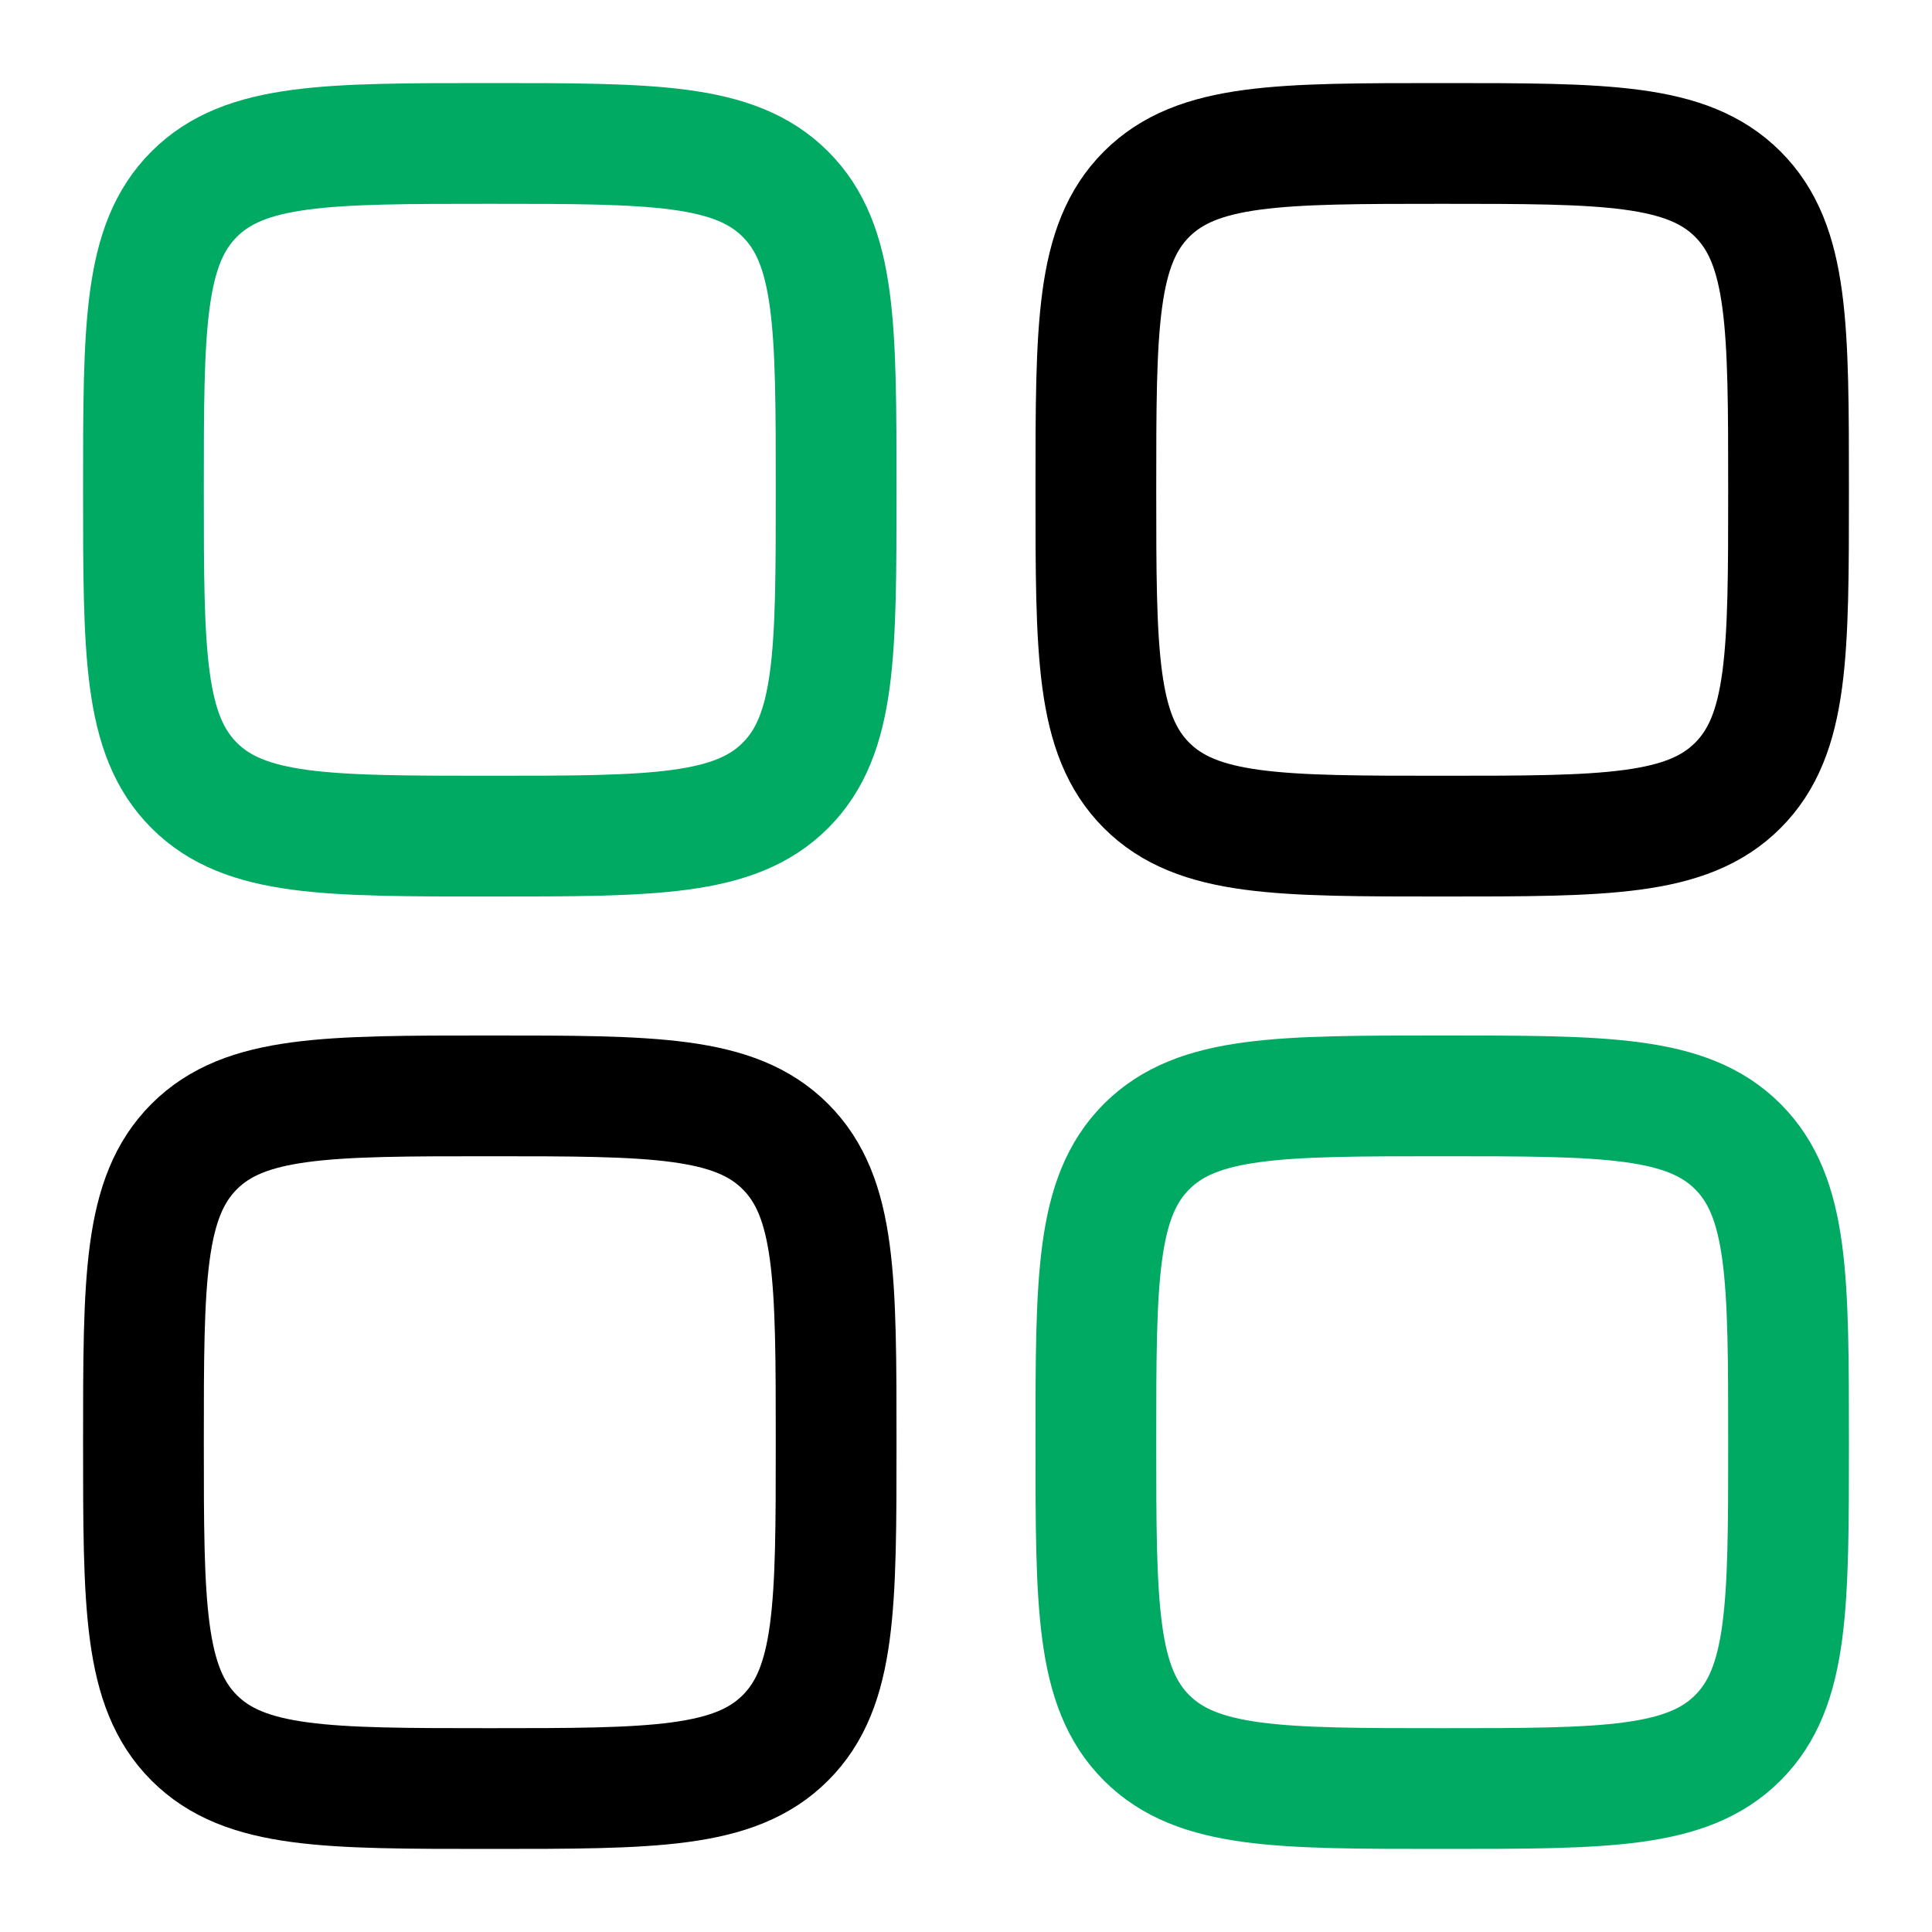
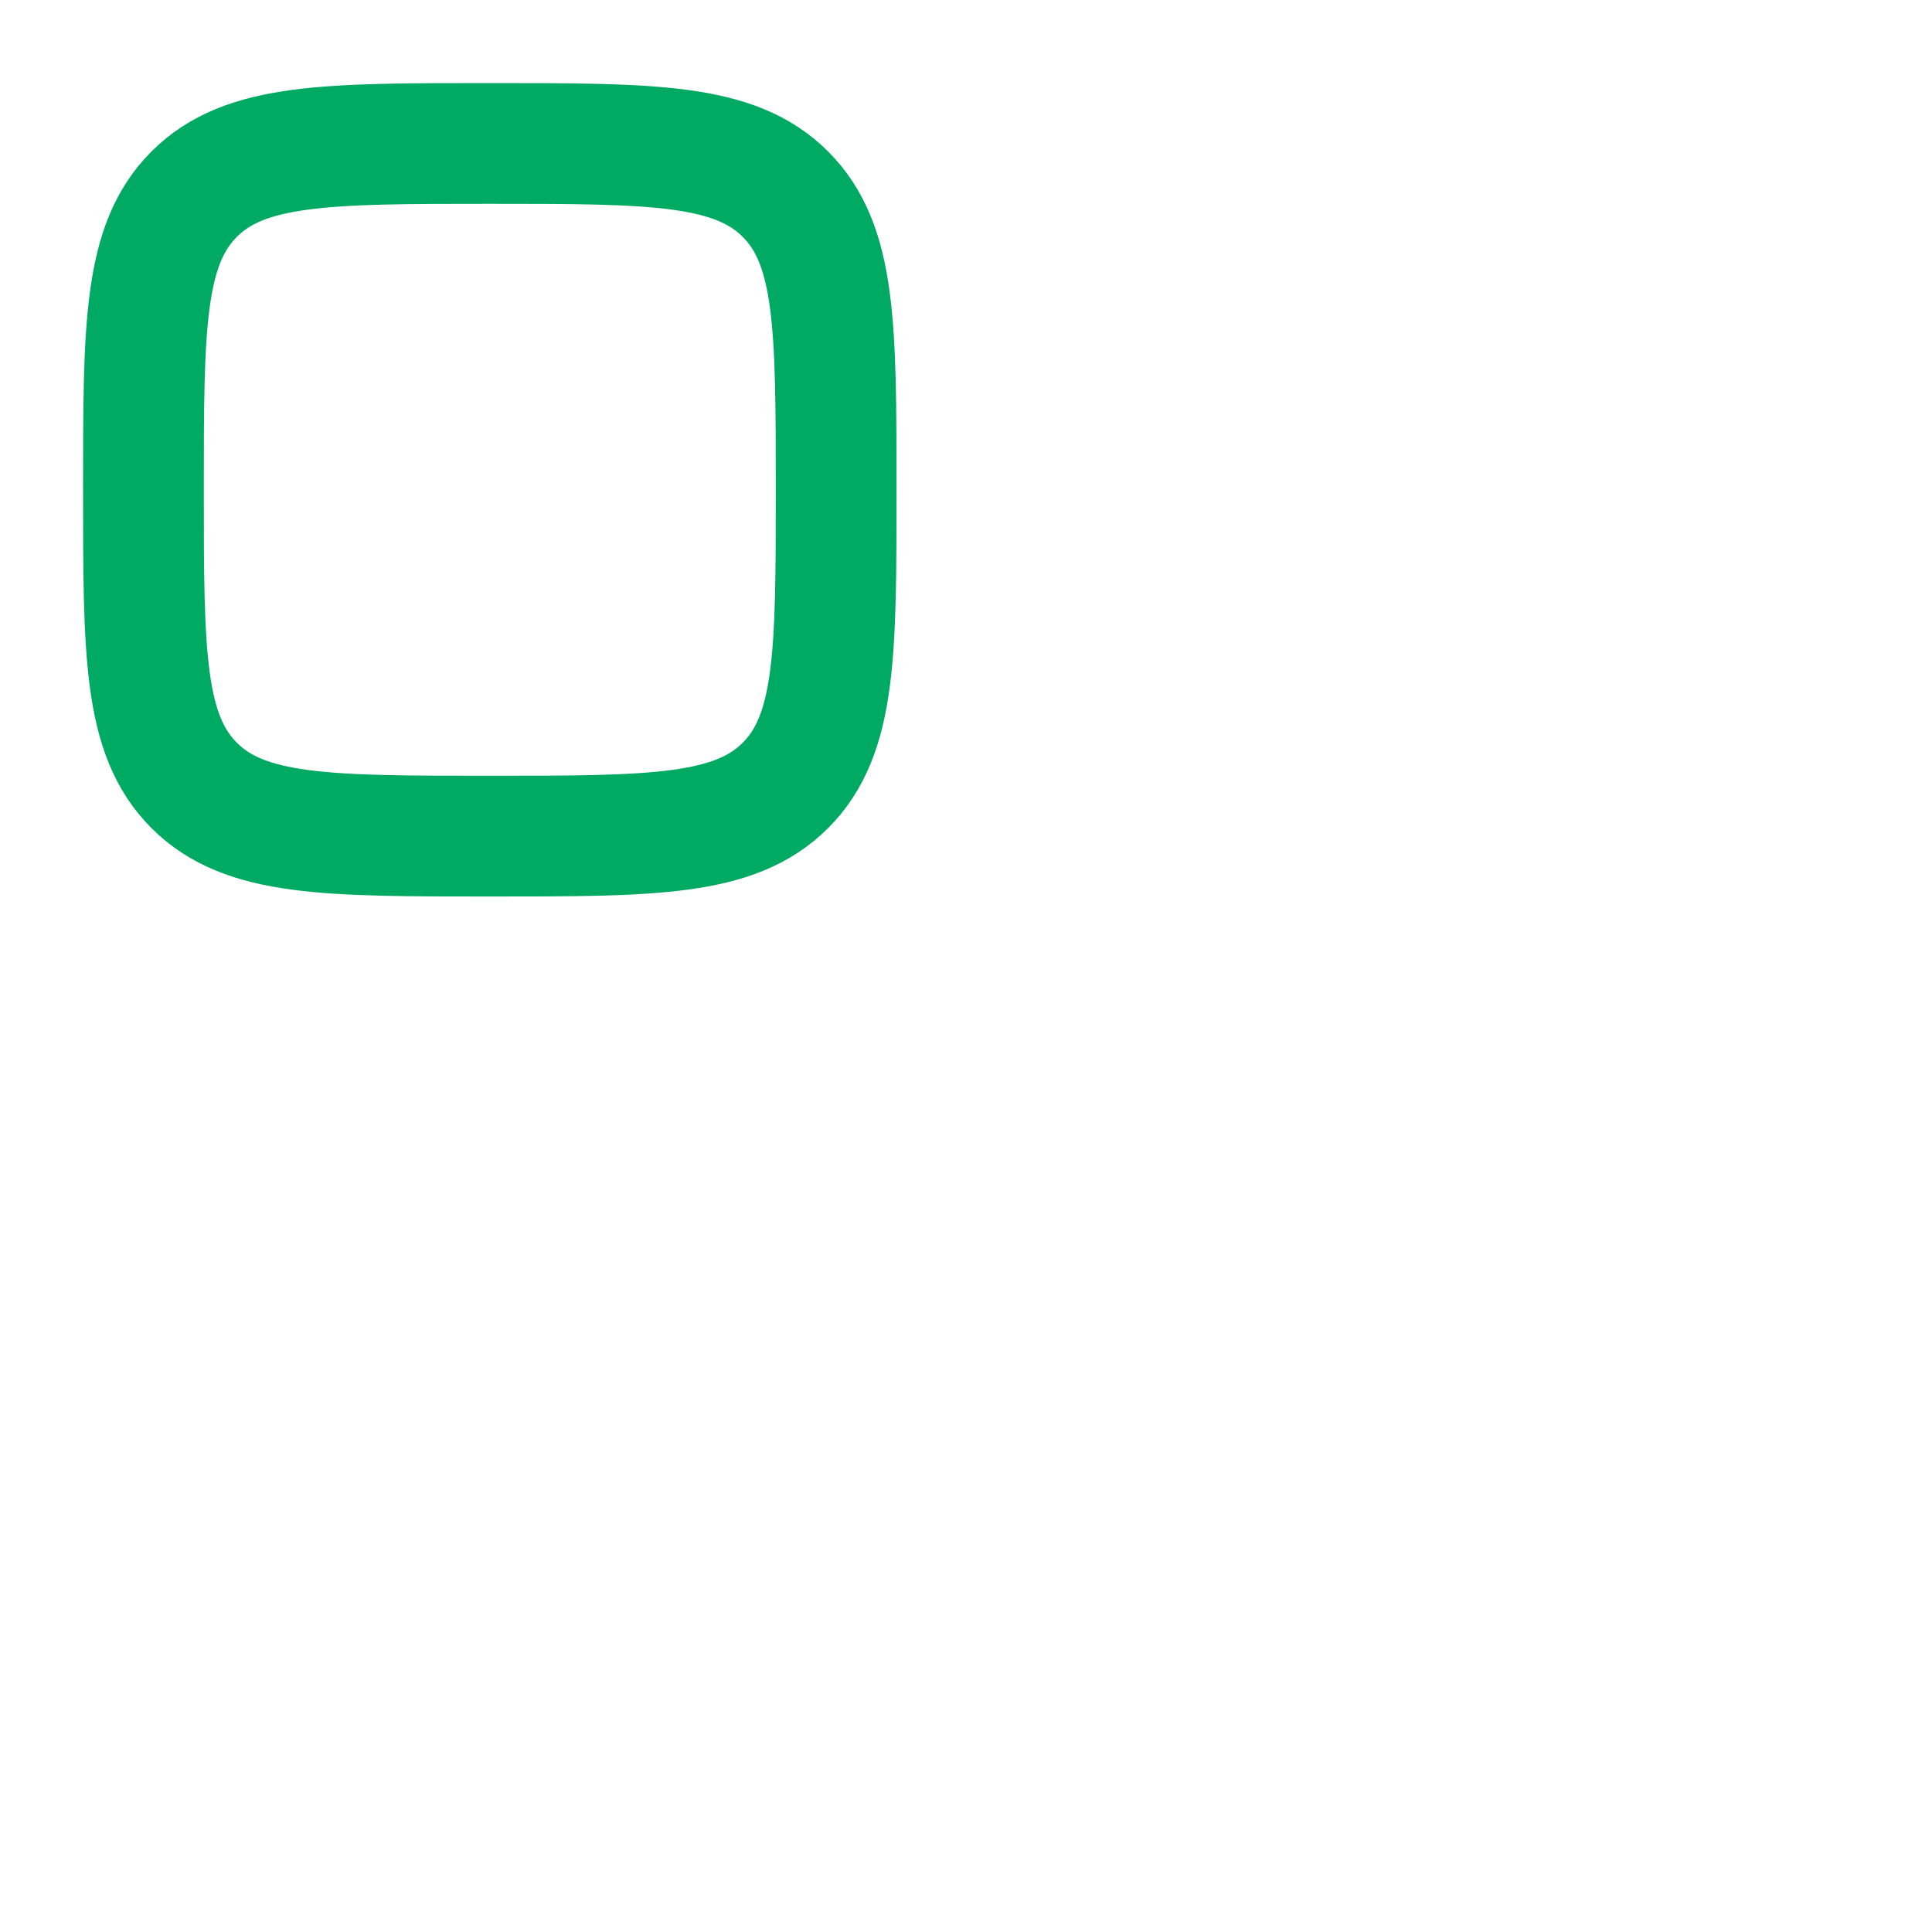
<svg xmlns="http://www.w3.org/2000/svg" fill="none" viewBox="-1 -1 32 32" id="Widget--Streamline-Solar.svg" height="32" width="32">
  <desc>Widget Streamline Icon: https://streamlinehq.com</desc>
  <g id="Line Duotone/Settings Fine Tuning/Widget">
    <path id="Vector" stroke="#00aa63" d="M1.376 7.112C1.376 4.408 1.376 3.056 2.216 2.216C3.056 1.376 4.408 1.376 7.112 1.376C9.816 1.376 11.169 1.376 12.009 2.216C12.849 3.056 12.849 4.408 12.849 7.112C12.849 9.816 12.849 11.169 12.009 12.009C11.169 12.849 9.816 12.849 7.112 12.849C4.408 12.849 3.056 12.849 2.216 12.009C1.376 11.169 1.376 9.816 1.376 7.112Z" stroke-width="2" />
-     <path id="Vector_2" stroke="#00aa63" d="M17.151 22.888C17.151 20.184 17.151 18.832 17.991 17.991C18.832 17.151 20.184 17.151 22.888 17.151C25.592 17.151 26.944 17.151 27.784 17.991C28.624 18.832 28.624 20.184 28.624 22.888C28.624 25.592 28.624 26.944 27.784 27.784C26.944 28.624 25.592 28.624 22.888 28.624C20.184 28.624 18.832 28.624 17.991 27.784C17.151 26.944 17.151 25.592 17.151 22.888Z" stroke-width="2" />
-     <path id="Vector_3" stroke="#000" d="M1.376 22.888C1.376 20.184 1.376 18.832 2.216 17.991C3.056 17.151 4.408 17.151 7.112 17.151C9.816 17.151 11.169 17.151 12.009 17.991C12.849 18.832 12.849 20.184 12.849 22.888C12.849 25.592 12.849 26.944 12.009 27.784C11.169 28.624 9.816 28.624 7.112 28.624C4.408 28.624 3.056 28.624 2.216 27.784C1.376 26.944 1.376 25.592 1.376 22.888Z" stroke-width="2" />
-     <path id="Vector_4" stroke="#000" d="M17.151 7.112C17.151 4.408 17.151 3.056 17.991 2.216C18.832 1.376 20.184 1.376 22.888 1.376C25.592 1.376 26.944 1.376 27.784 2.216C28.624 3.056 28.624 4.408 28.624 7.112C28.624 9.816 28.624 11.169 27.784 12.009C26.944 12.849 25.592 12.849 22.888 12.849C20.184 12.849 18.832 12.849 17.991 12.009C17.151 11.169 17.151 9.816 17.151 7.112Z" stroke-width="2" />
  </g>
</svg>